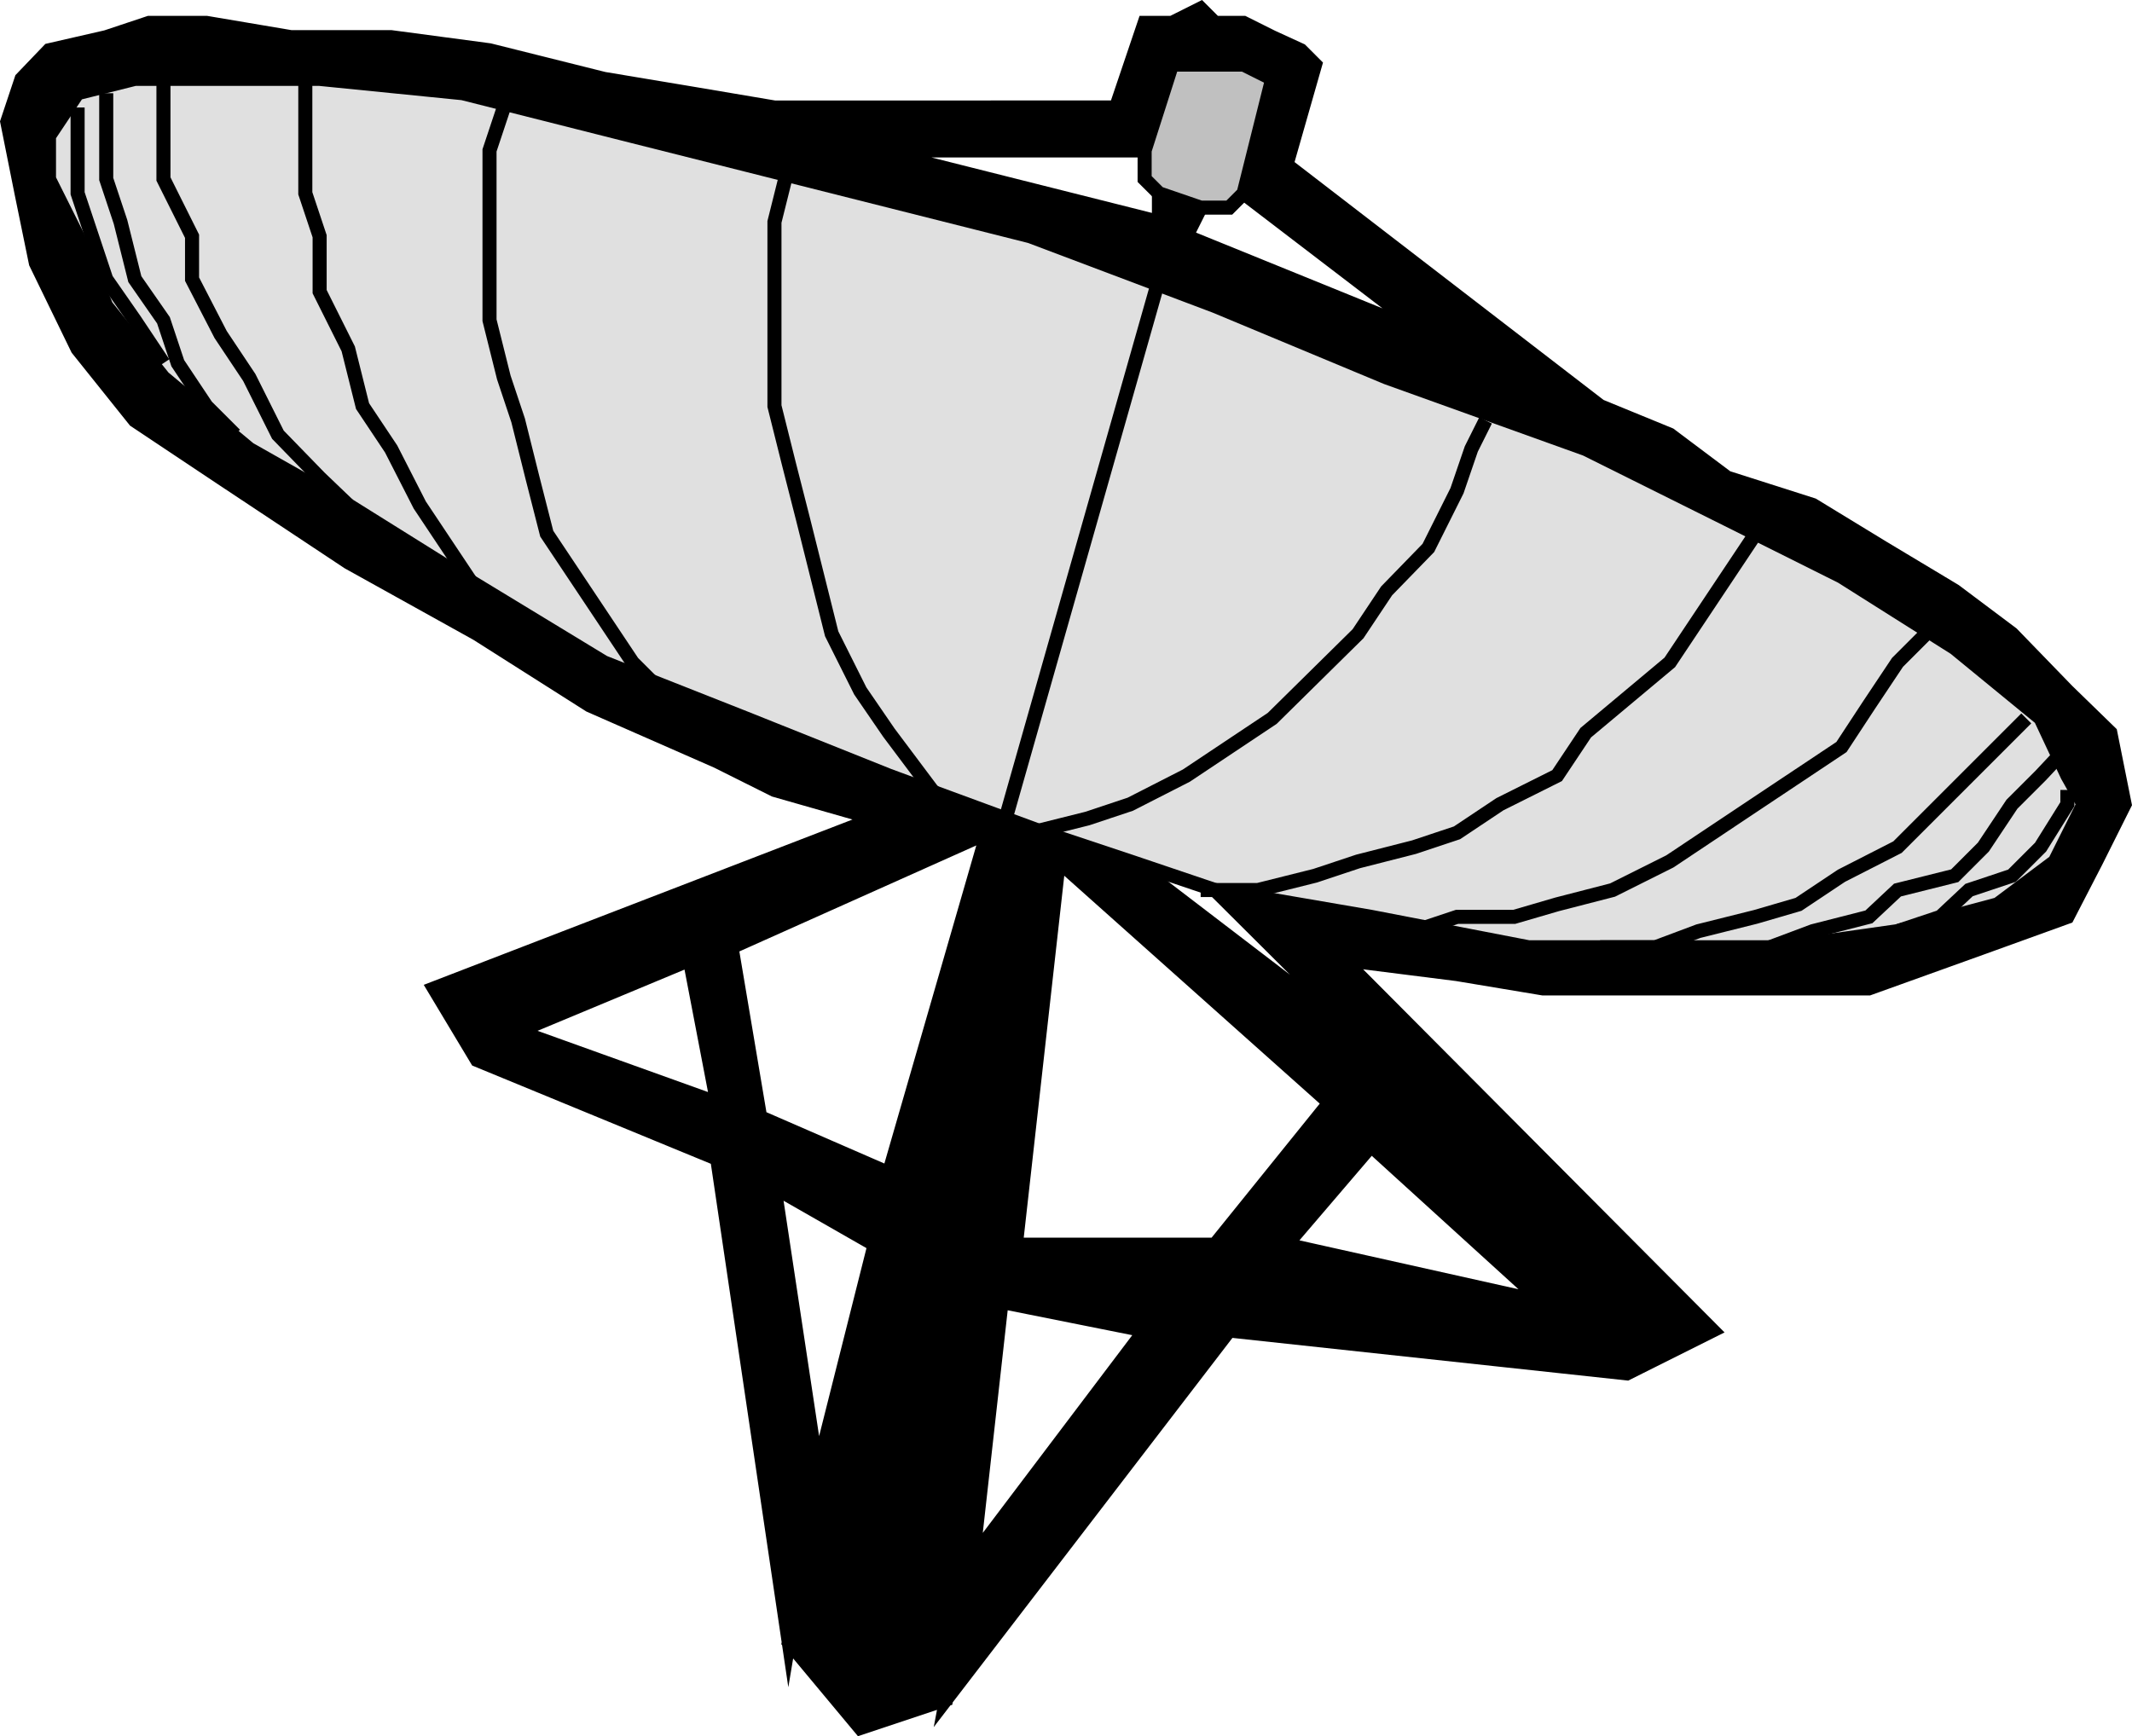
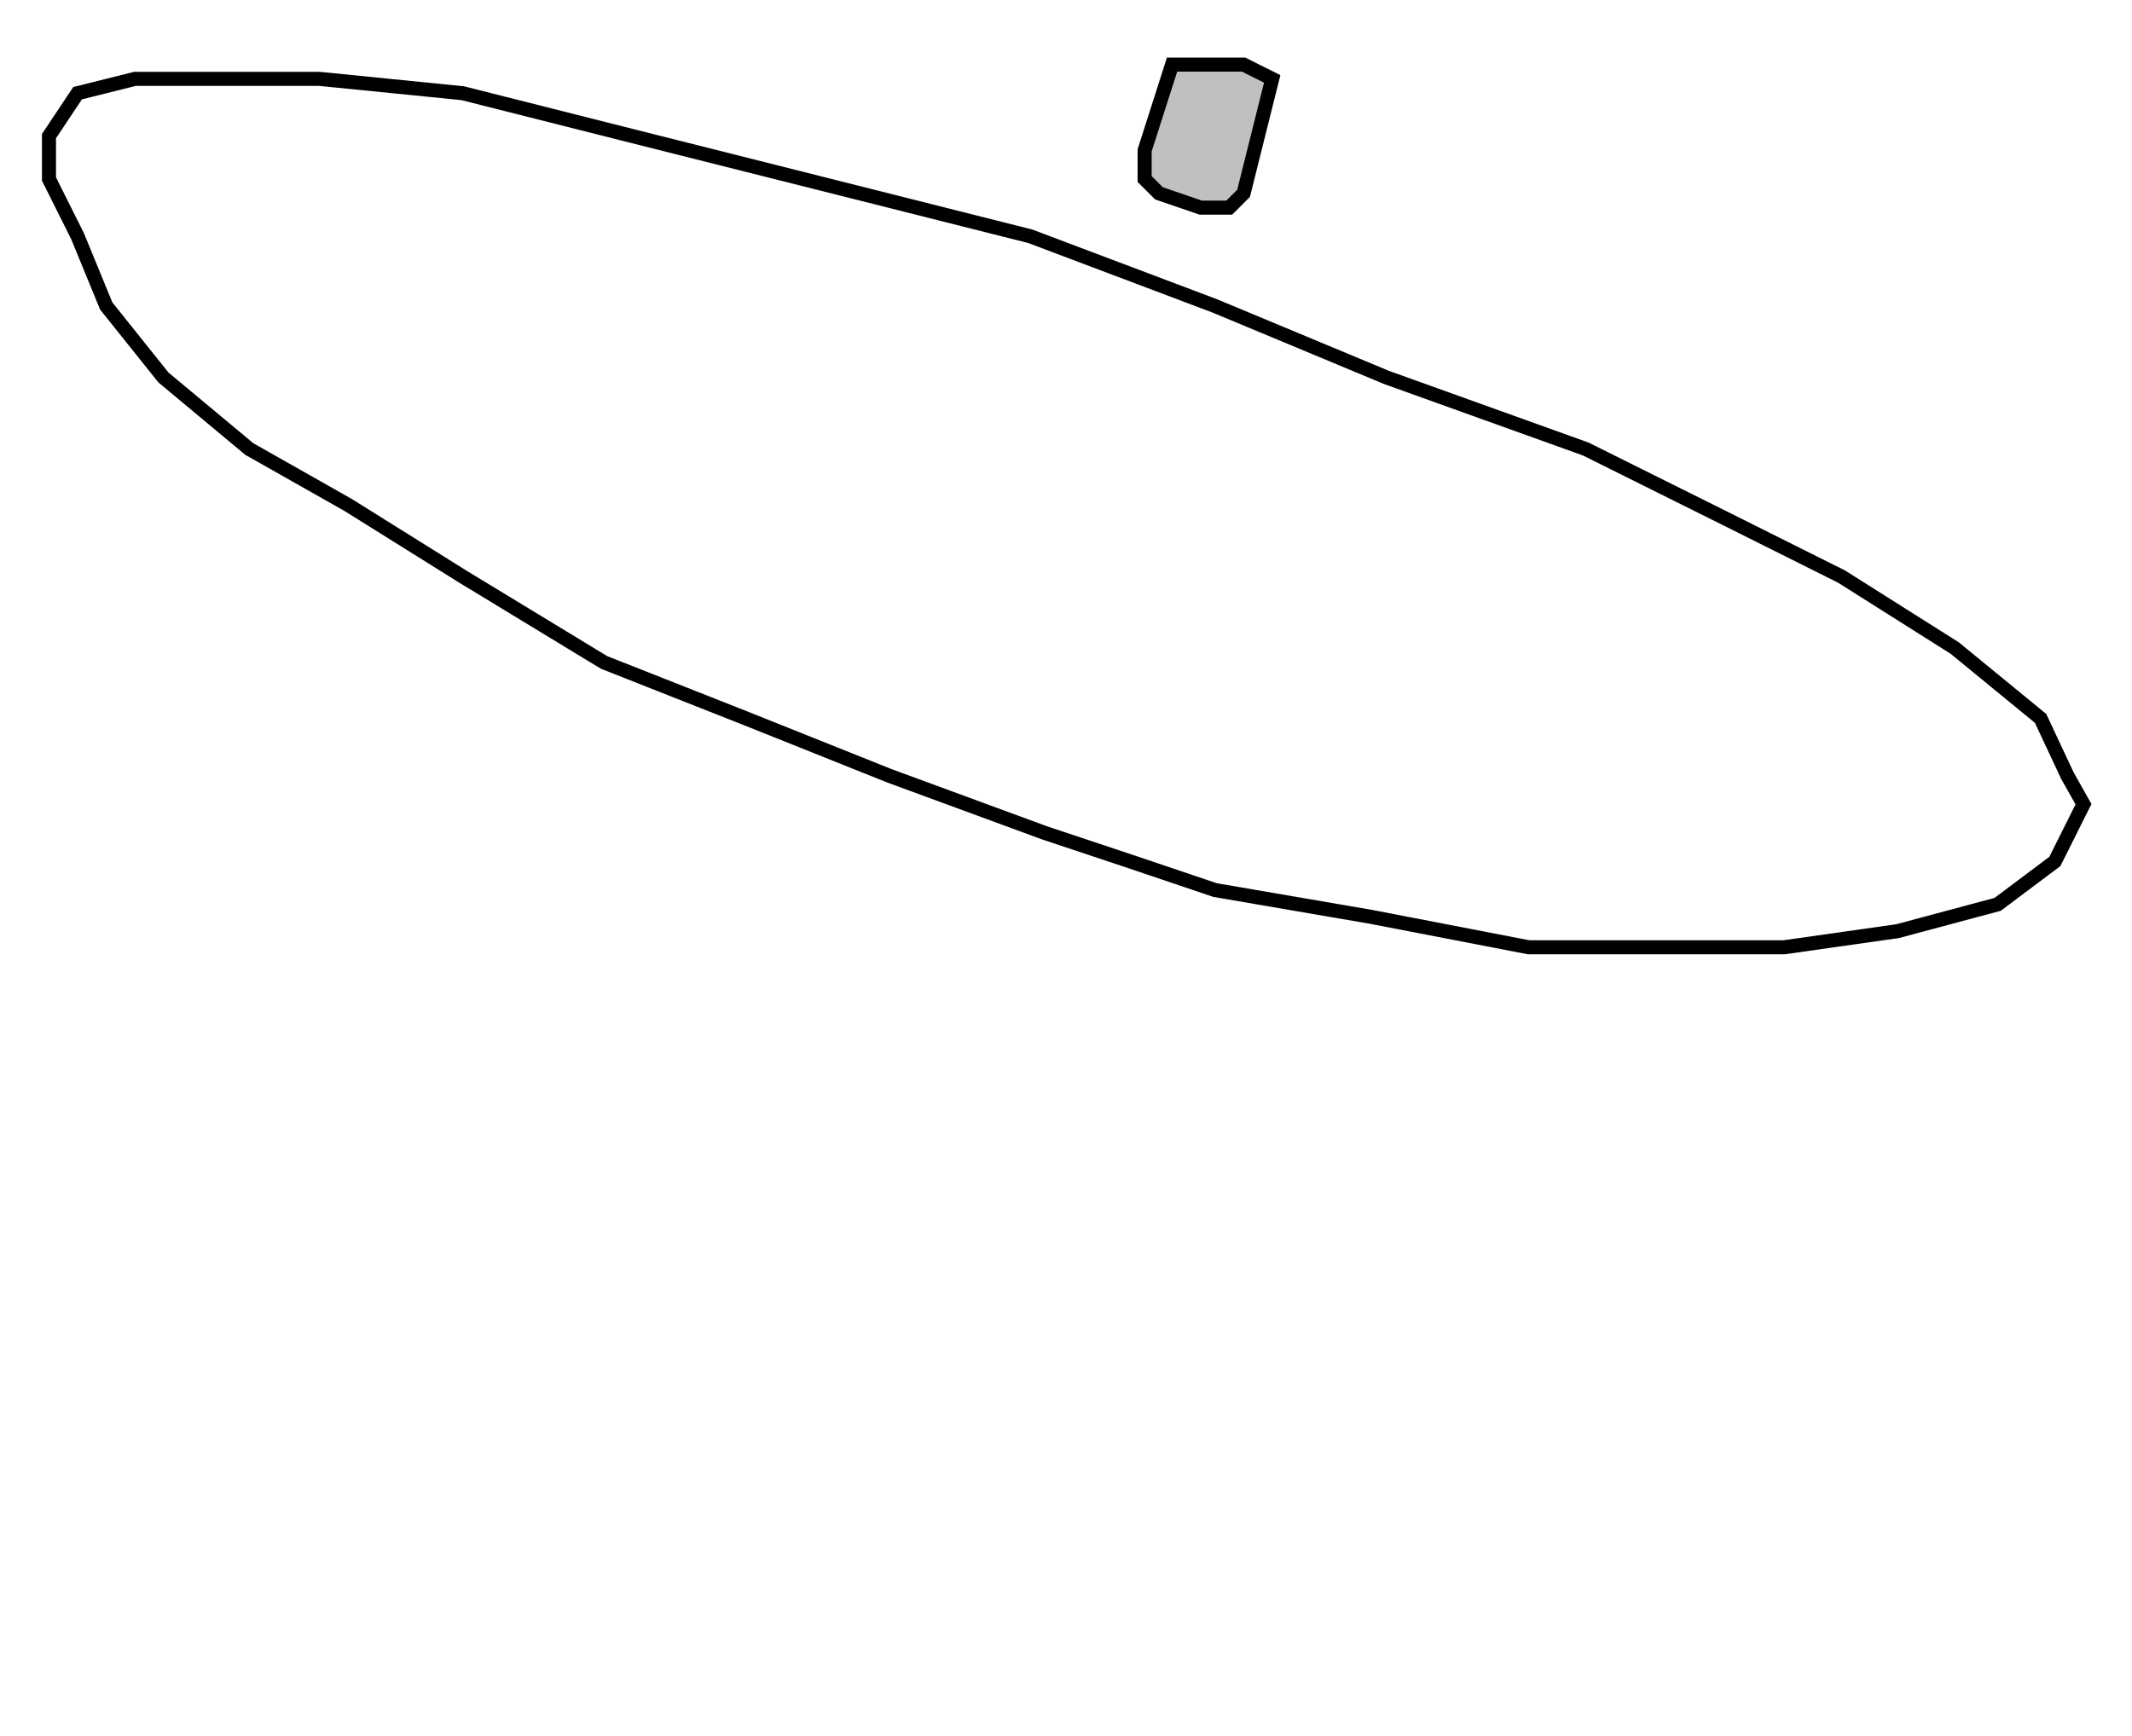
<svg xmlns="http://www.w3.org/2000/svg" width="357.656" height="291.308">
-   <path d="m137.12 246.935-7.2-47.7 16.798 9.602 2.402-12-21.602-9.402-4.8-28.5 42.902-19.2-16.5 57.102-2.402 12-9.598 38.098-4.8 28.602 12 14.398 14.398-4.797 4.5-23.8 4.8-42.903 2.403-9.598 7.199-64.3 45.398 40.5 7 7.199 28.801 26.2-43-9.599 14.2-16.601-7-7.2-19.2 23.801h-33.398l-2.403 9.598 24 4.8-28.8 38.102-4.5 23.801 47.5-61.902 66.703 7.2 14.398-7.2-61.898-62.2 19 2.4 14.398 2.401h54.7l19.199-6.902 14.101-5.098 4.8-9.3 4.802-9.602-2.403-12-7.199-7-9.3-9.598-9.598-7.199-12-7.203-11.801-7.2-14.402-4.597-9.598-7.203-11.7-4.797-2.402 7.2 23.7 11.8 19.203 9.598 19 12 14.398 11.8 4.5 9.602 2.7 4.797-4.801 9.602-9.598 7.199-16.8 4.5-19 2.7h-42.9l-26.402-5.099-26.199-4.5 26.2 26.098-40.4-30.898-14.401-4.801-26.098-9.598-24-9.601-23.8-9.399-23.7-14.402-19.2-12-16.6-9.399-14.4-12-9.6-12-4.802-11.699-4.8-9.601v-7.2l4.8-7.199 9.602-2.402h31l24 2.402 28.5 7.2 28.598 7.199 38.101 9.601 31 11.7 28.8 12 33.4 12 2.402-7.2-52.602-40.5 4.8-16.8-2.401-2.403-4.797-2.2-4.801-2.398h-4.8l-2.4-2.402-4.8 2.402h-4.602l-4.8 14.2H129.92l16.797 7.199h45.3l4.602-14.399h12l4.8 2.399-4.8 19.2 31 23.702-40.602-16.5 2.403-4.8-7-2.403v4.8l-47.703-12-16.797-7.198-14.203-2.399-14.399-2.402-19.2-4.8-16.5-2.2h-16.8l-14.2-2.399h-9.6l-7.2 2.399-9.601 2.2-4.598 4.8-2.402 7.2 2.402 12 2.398 11.702 7 14.399 9.602 12 14.398 9.601 21.403 14.2 21.597 12 18.903 12 21.398 9.398 9.602 4.8 16.797 4.801-73.899 28.5 7.2 12 40.3 16.598v-9.398l-33.398-12 28.797-12 4.601 24v9.398l12 81.102 4.8-28.602" />
-   <path fill="none" stroke="#000" stroke-miterlimit="10" stroke-width="2.358" d="m137.12 246.935-7.2-47.7 16.798 9.602 2.402-12-21.602-9.402-4.8-28.5 42.902-19.2-16.5 57.102-2.402 12-9.598 38.098-4.8 28.602 12 14.398 14.398-4.797 4.5-23.8 4.8-42.903 2.403-9.598 7.199-64.3 45.398 40.5 7 7.199 28.801 26.2-43-9.599 14.2-16.601-7-7.2-19.2 23.801h-33.398l-2.403 9.598 24 4.8-28.8 38.102-4.5 23.801 47.5-61.902 66.703 7.2 14.398-7.2-61.898-62.2 19 2.4 14.398 2.401h54.7l19.199-6.902 14.101-5.098 4.8-9.3 4.802-9.602-2.403-12-7.199-7-9.3-9.598-9.598-7.199-12-7.203-11.801-7.2-14.402-4.597-9.598-7.203-11.7-4.797-2.402 7.2 23.7 11.8 19.203 9.598 19 12 14.398 11.8 4.5 9.602 2.7 4.797-4.801 9.602-9.598 7.199-16.8 4.5-19 2.7h-42.9l-26.402-5.099-26.199-4.5 26.2 26.098-40.4-30.898-14.401-4.801-26.098-9.598-24-9.601-23.8-9.399-23.7-14.402-19.2-12-16.6-9.399-14.4-12-9.6-12-4.802-11.699-4.8-9.601v-7.2l4.8-7.199 9.602-2.402h31l24 2.402 28.5 7.2 28.598 7.199 38.101 9.601 31 11.7 28.8 12 33.4 12 2.402-7.2-52.602-40.5 4.8-16.8-2.401-2.403-4.797-2.2-4.801-2.398h-4.8l-2.4-2.402-4.8 2.402h-4.602l-4.8 14.2H129.92l16.797 7.199h45.3l4.602-14.399h12l4.8 2.399-4.8 19.2 31 23.702-40.602-16.5 2.403-4.8-7-2.403v4.8l-47.703-12-16.797-7.198-14.203-2.399-14.399-2.402-19.2-4.8-16.5-2.2h-16.8l-14.2-2.399h-9.6l-7.2 2.399-9.601 2.2-4.598 4.8-2.402 7.2 2.402 12 2.398 11.702 7 14.399 9.602 12 14.398 9.601 21.403 14.2 21.597 12 18.903 12 21.398 9.398 9.602 4.8 16.797 4.801-73.899 28.5 7.2 12 40.3 16.598v-9.398l-33.398-12 28.797-12 4.601 24v9.398l12 81.102zm0 0" />
-   <path fill="#e0e0e0" d="m289.718 87.138 19.203 9.598 19 12 14.398 11.8 4.5 9.602 2.7 4.797-4.801 9.602-9.598 7.199-16.8 4.5-19 2.7h-42.9l-26.402-5.099-26.199-4.5-14.2-4.8-14.401-4.801-26.098-9.598-24-9.601-23.8-9.399-23.7-14.402-19.2-12-16.6-9.399-14.4-12-9.6-12-4.802-11.699-4.8-9.601v-7.2l4.8-7.199 9.602-2.402h31l24 2.402 28.5 7.2 28.598 7.199 38.101 9.601 31 11.7 28.8 12 33.4 12 23.699 11.8" />
  <path fill="none" stroke="#000" stroke-miterlimit="10" stroke-width="2.358" d="m289.718 87.138 19.203 9.598 19 12 14.398 11.8 4.5 9.602 2.7 4.797-4.801 9.602-9.598 7.199-16.8 4.5-19 2.7h-42.9l-26.402-5.099-26.199-4.5-14.2-4.8-14.401-4.801-26.098-9.598-24-9.601-23.8-9.399-23.7-14.402-19.2-12-16.6-9.399-14.4-12-9.6-12-4.802-11.699-4.8-9.601v-7.2l4.8-7.199 9.602-2.402h31l24 2.402 28.5 7.2 28.598 7.199 38.101 9.601 31 11.7 28.8 12 33.4 12zm0 0" />
-   <path fill="none" stroke="#000" stroke-miterlimit="10" stroke-width="2.358" d="M13.018 18.037v14.398l2.403 7.203 2.398 7.2 4.8 6.898 4.802 7.2" />
-   <path fill="none" stroke="#000" stroke-miterlimit="10" stroke-width="2.358" d="M17.82 15.638v14.399l2.398 7.199 2.402 9.601 4.8 6.899 2.4 7.2 4.8 7.202 4.8 4.797m-12-59.699v16.8l4.798 9.602v7.2l4.8 9.3 4.801 7.2 4.8 9.597 7 7.203 4.802 4.598m-7.203-71.5v19.2l2.402 7.202v9.297l4.8 9.602 2.4 9.601 4.8 7.2 4.8 9.398 4.798 7.2 4.8 7.202m4.5-81.101-2.398 7.199v28.5l2.398 9.601 2.403 7.2 2.398 9.601 2.399 9.399 9.601 14.398 4.8 7.203 4.802 4.797m21.399-88.297-2.4 9.598v30.902l2.4 9.598 2.398 9.402 2.402 9.598 2.398 9.601 4.801 9.598 4.8 7 7.2 9.602 2.399 2.398m35.702-88.098-26.402 92.899m4.802 0 9.6-2.399 7.2-2.402 9.398-4.797 7.2-4.8 7.203-4.801 14.398-14.2 4.8-7.199 7-7.203 4.802-9.598 2.398-7 2.399-4.8m-47.798 78.8h9.598l9.602-2.402 7.2-2.398 9.398-2.399 7.203-2.402 7.199-4.8 9.598-4.798 4.8-7.203 14.102-11.797 4.8-7.203 4.798-7.2 4.8-7.198m-57.3 66.699 7.203-2.399h9.597l7.2-2.101 9.3-2.399 9.602-4.8 14.398-9.602 7.2-4.797 7.203-4.8 4.597-7 4.801-7.2 4.8-4.8m-54.699 52.597h9.298l7.203-2.7 9.597-2.398 7.2-2.101 7.203-4.8 9.398-4.798 21.602-21.601m-43.001 38.398 7.2-2.7 9.398-2.398 4.801-4.5 9.602-2.402 4.797-4.797 4.8-7.203 4.801-4.797 4.5-4.8m-28.499 30.898 7.198-2.399 4.801-4.5 7.2-2.402 4.8-4.797 4.5-7.203v-2.398" />
  <path fill="silver" d="m208.62 32.435-2.402 2.402h-4.797l-7-2.402-2.403-2.398v-4.801l4.602-14.399h12l4.8 2.399-4.8 19.2" />
  <path fill="none" stroke="#000" stroke-miterlimit="10" stroke-width="2.358" d="m208.62 32.435-2.402 2.402h-4.797l-7-2.402-2.403-2.398v-4.801l4.602-14.399h12l4.8 2.399zm0 0" />
</svg>